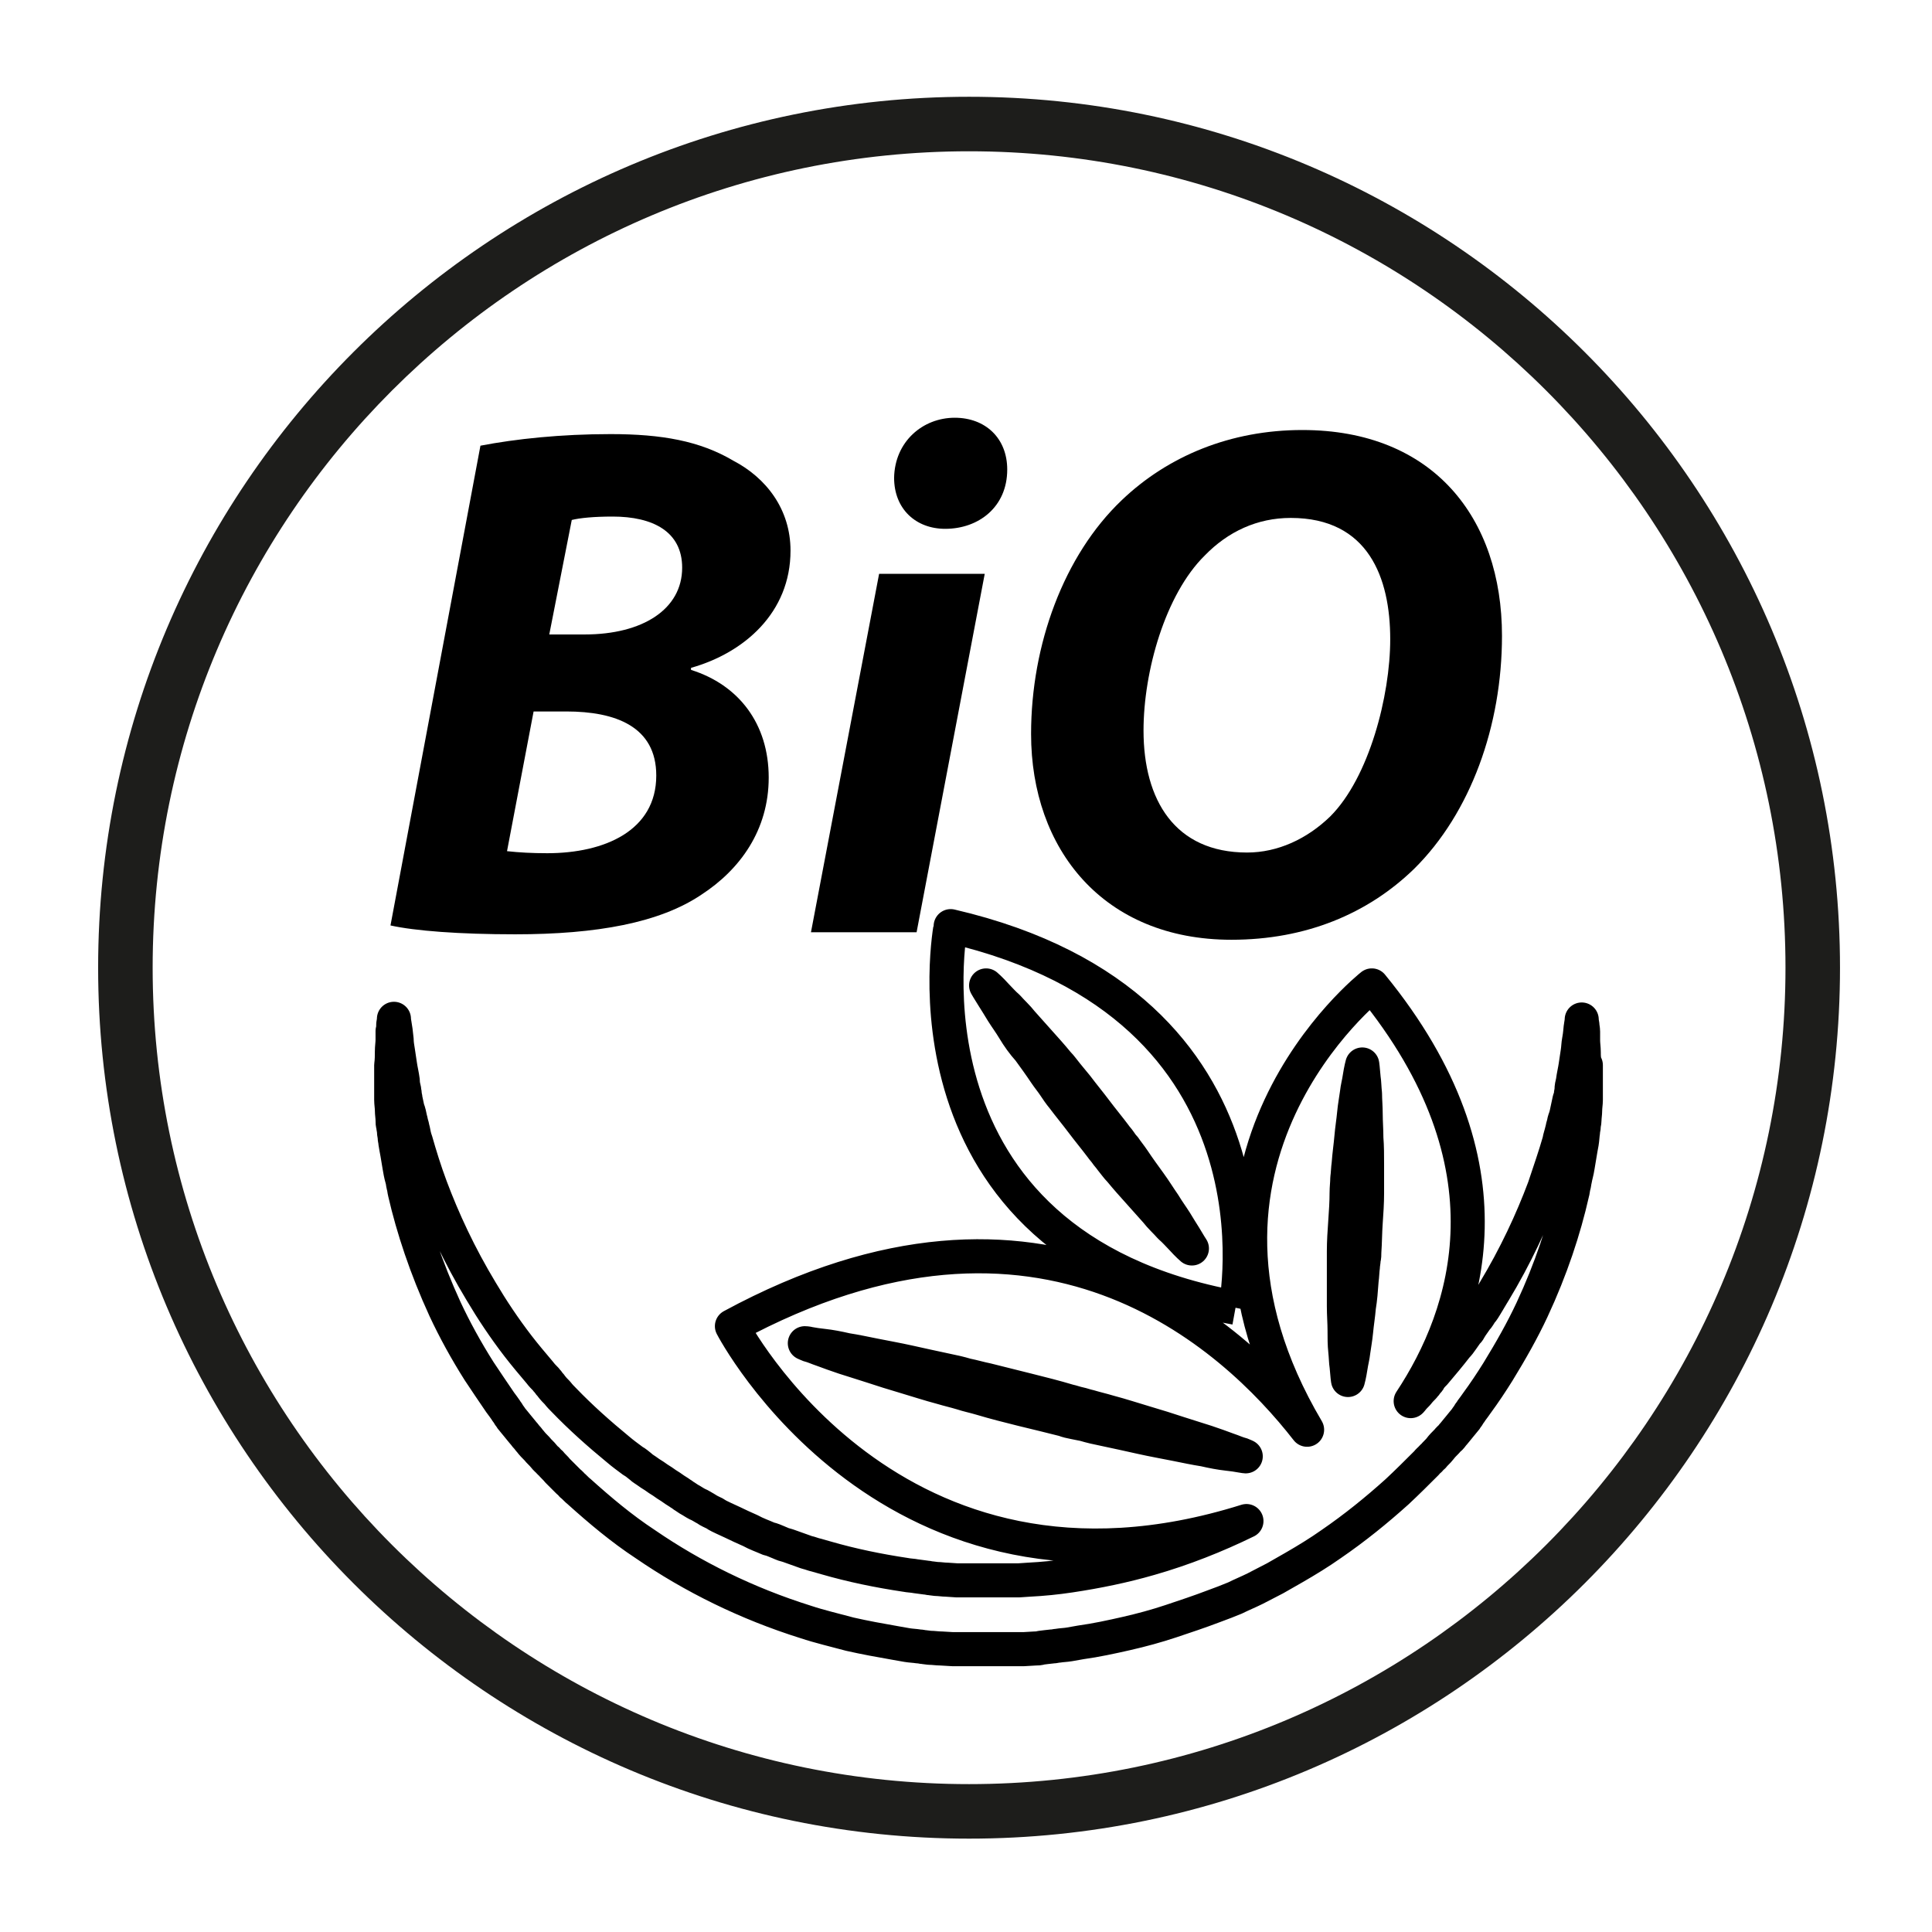
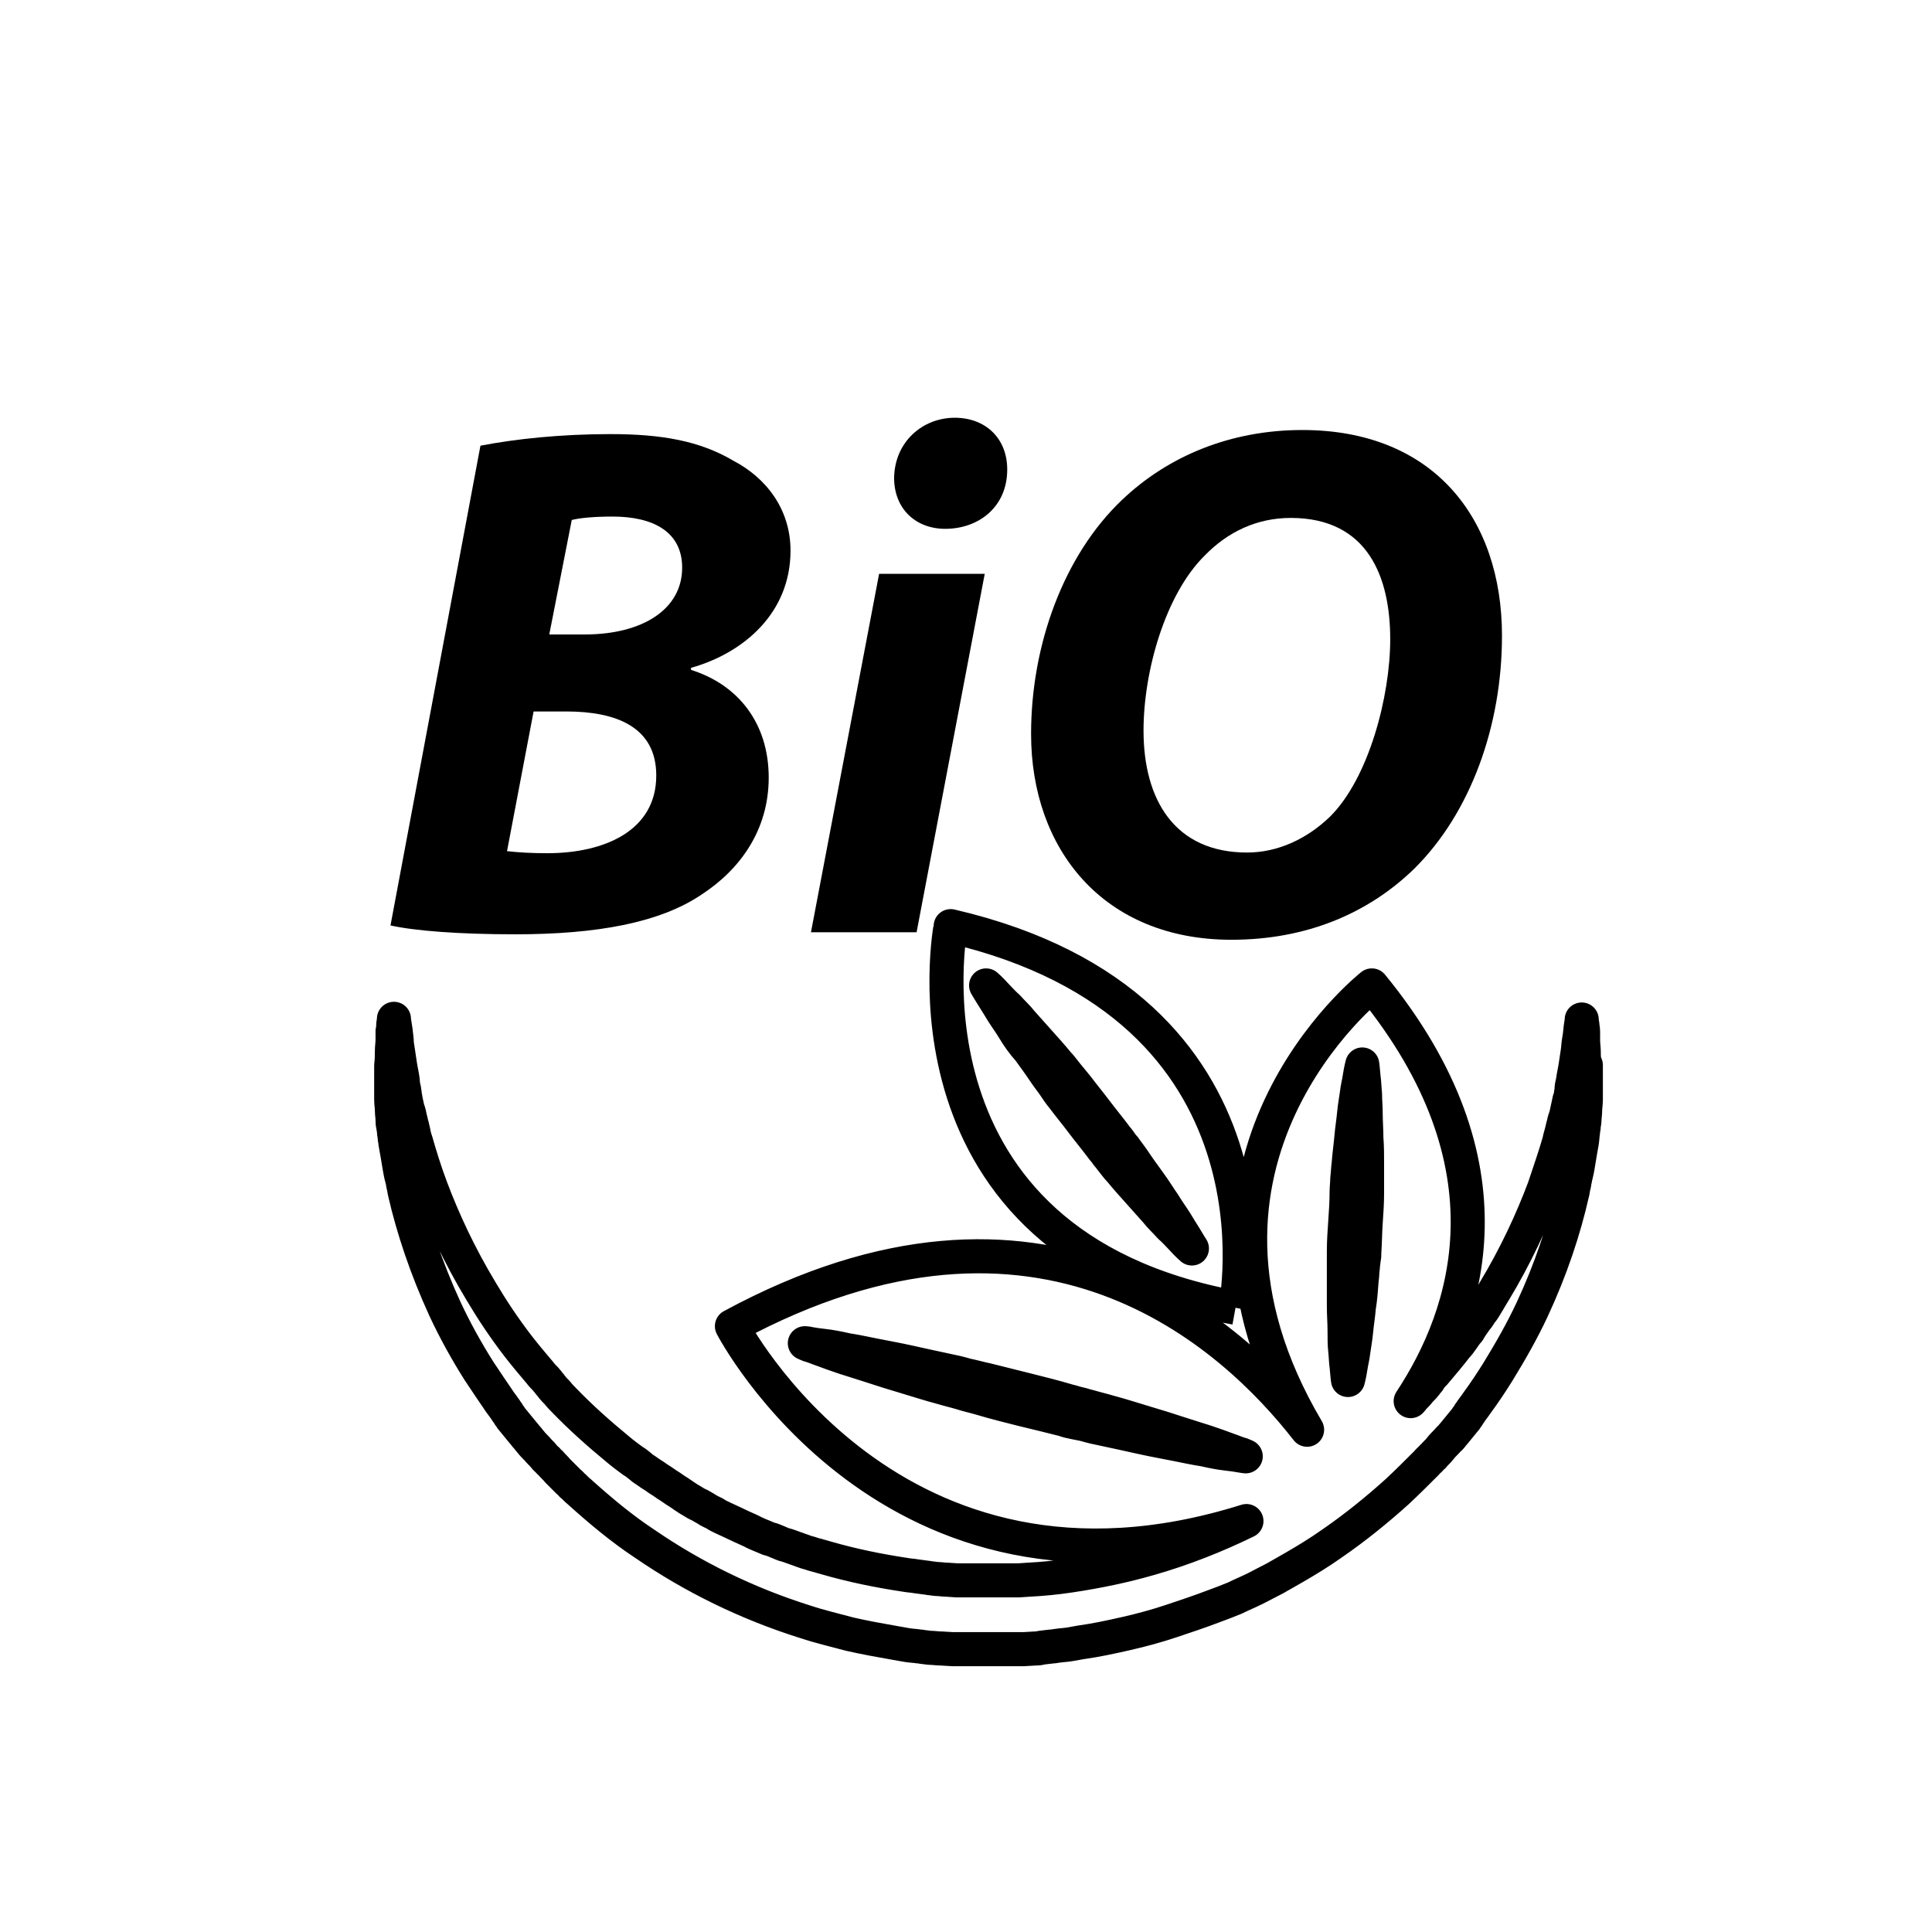
<svg xmlns="http://www.w3.org/2000/svg" version="1.1" id="Ebene_1" x="0px" y="0px" viewBox="0 0 283.5 283.5" style="enable-background:new 0 0 283.5 283.5;" xml:space="preserve">
  <style type="text/css">
	.st0{display:none;}
	.st1{display:inline;fill:#BB74AE;}
	.st2{display:inline;stroke:#FFFFFF;stroke-miterlimit:10;}
	.st3{display:inline;fill:#FFFFFF;}
	.st4{display:inline;}
	.st5{fill:#1D1D1B;}
	.st6{fill:none;stroke:#000000;stroke-width:5;stroke-linejoin:round;stroke-miterlimit:10;}
</style>
  <g id="Hintergrund_x23_" class="st0">
    <rect x="-0.2" y="-0.2" class="st1" width="283.3" height="283.3" />
  </g>
  <g id="Kreis_Schwarz" class="st0">
    <circle class="st2" cx="141.7" cy="141.7" r="123.8" />
  </g>
  <g id="Kreis_Schwarz_Kopie" class="st0">
-     <circle class="st3" cx="141.7" cy="141.7" r="123.8" />
-   </g>
+     </g>
  <g id="Ebene_2_1_" class="st0">
    <path class="st4" d="M98.8,128.9c-0.5,1.1,0,2.5,1.1,3c1.7,0.8,3.7,1.2,5.7,1.2s4-0.4,5.7-1.2c1.1-0.5,1.6-1.8,1.1-3   c-0.5-1.1-1.8-1.6-3-1.1c-1.1,0.5-2.5,0.8-3.9,0.8s-2.8-0.3-3.9-0.8C100.6,127.3,99.3,127.8,98.8,128.9z" />
    <path class="st4" d="M98.4,122.5c1.2,0,2.2-1,2.2-2.2v-2.4c0-1.2-1-2.2-2.2-2.2s-2.2,1-2.2,2.2v2.4   C96.2,121.5,97.2,122.5,98.4,122.5z" />
    <path class="st4" d="M112.8,122.5c1.2,0,2.2-1,2.2-2.2v-2.4c0-1.2-1-2.2-2.2-2.2s-2.2,1-2.2,2.2v2.4   C110.6,121.5,111.6,122.5,112.8,122.5z" />
-     <path class="st4" d="M110.5,170.9c-3.9,0-7.1,3.2-7.1,7.1c0,3.9,3.2,7.1,7.1,7.1s7.1-3.2,7.1-7.1   C117.6,174,114.4,170.9,110.5,170.9z M110.5,180.5c-1.4,0-2.6-1.1-2.6-2.6s1.1-2.6,2.6-2.6s2.6,1.1,2.6,2.6   C113.1,179.3,111.9,180.5,110.5,180.5z" />
+     <path class="st4" d="M110.5,170.9c0,3.9,3.2,7.1,7.1,7.1s7.1-3.2,7.1-7.1   C117.6,174,114.4,170.9,110.5,170.9z M110.5,180.5c-1.4,0-2.6-1.1-2.6-2.6s1.1-2.6,2.6-2.6s2.6,1.1,2.6,2.6   C113.1,179.3,111.9,180.5,110.5,180.5z" />
    <path class="st4" d="M211.3,169.4V155c0-4.5-2.5-8.6-6.6-10.6l-11.3-5.6c-0.9-0.4-1.4-1.3-1.4-2.3v-10.2c4.2-1.8,7.2-6,7.2-10.9   V98.6c0-10.5-8.6-19.1-19.1-19.1H161c-7.9,0-14.3,6.4-14.3,14.3c0,3.1,2,5.7,4.8,6.7v14.9c0,9.2,5.8,17.3,14.4,20.3v3.6l-15.1,7.5   c-4,2-6.6,6.1-6.6,10.6v35.1h-5.7c0.4-0.9,0.6-1.8,0.6-2.8v-23.6c0-4-3.3-7.3-7.3-7.3h-7.1v-0.2c0-7.1-5.2-13-12-14.1v-2.7   c6.2-3.1,10.6-9,11.7-16c3.3-3.4,5-8,5-12.8c0-7.8-2.5-14.9-7.1-20.2c-4.8-5.5-11.6-8.5-19.2-8.5c-1,0-2,0.1-3,0.2   c-3.1-4.6-8.3-7.4-13.8-7.4c-9.2,0-16.7,7.5-16.7,16.7c0,4.8,2,9.3,5.6,12.5c-0.5,2.2-0.8,4.4-0.8,6.8c0,6.2,2.9,11.8,8,15.4   c1.1,4.1,3.4,7.6,6.5,10.3v5.8c-10.8,1.1-19.2,10.3-19.2,21.4v26.6h-2.6c-1.2,0-2.2,1-2.2,2.2s1,2.2,2.2,2.2h77.1v7.4   c0,1.2,1,2.2,2.2,2.2s2.2-1,2.2-2.2v-46.9c0-1,0.2-1.9,0.5-2.7l8.3,6.9c2.2,1.9,3.5,4.6,3.5,7.5v35.2c0,1.2,1,2.2,2.2,2.2   s2.2-1,2.2-2.2v-24c0-4.1,3.3-7.4,7.4-7.4h33.7c4.1,0,7.4,3.3,7.4,7.4v24c0,1.2,1,2.2,2.2,2.2s2.2-1,2.2-2.2v-24   C218.5,175.4,215.6,171.2,211.3,169.4z M74.2,93.8c0-6.7,5.5-12.2,12.2-12.2c3.4,0,6.6,1.4,8.9,3.8c-8.2,2.4-14.9,8.3-18.3,16   C75.2,99.3,74.2,96.6,74.2,93.8z M81.8,121.5c-1.8-2.4-2.7-5.3-2.7-8.5c0-13.3,10.9-24.2,24.2-24.2c6.3,0,11.8,2.4,15.8,7   c3.9,4.4,6,10.5,6,17.2c0,1-0.1,2.1-0.3,3v-0.1c0-3.7-2.7-6.7-6.3-7c-5.6-0.5-16.2-2.2-23.4-7.3c-0.9-0.7-2.2-0.5-3,0.3l-3.8,4.2   C84.3,110.4,82,115.8,81.8,121.5L81.8,121.5z M86.2,122.6c0-5,1.8-9.8,5.2-13.5l2.5-2.8c7.9,4.9,18.3,6.5,23.9,7   c1.3,0.1,2.3,1.2,2.3,2.5v6.7c0,9.4-7.6,17-17,17S86.2,132,86.2,122.6z M108.3,143.5v0.8c0,4.1-3.3,7.4-7.4,7.4s-7.4-3.3-7.4-7.4   v-2.5c2.9,1.5,6.2,2.3,9.7,2.3C105,144.1,106.7,143.9,108.3,143.5z M134.7,189.7c0,1.5-1.3,2.8-2.8,2.8H89.1   c-1.5,0-2.8-1.3-2.8-2.8v-11.8c0-1.2-1-2.2-2.2-2.2s-2.2,1-2.2,2.2v11.8c0,1,0.2,1.9,0.6,2.8h-8.1v-26.6c0-8.9,6.9-16.3,15.7-16.9   c1.8,4.2,6,7.2,10.9,7.2s9-2.9,10.9-7.1c4.8,0.6,8.5,4.7,8.5,9.7v0.2H89.1c-4,0-7.3,3.3-7.3,7.3v2.2c0,1.2,1,2.2,2.2,2.2   s2.2-1,2.2-2.2v-2.2c0-1.5,1.3-2.8,2.8-2.8h33.4l0,0l0,0h9.4c1.5,0,2.8,1.3,2.8,2.8v23.4L134.7,189.7L134.7,189.7z M156,115.4   v-14.6h0.2c2.7,0,5,2.2,5,5v7.2c0,7.9,6.4,14.3,14.3,14.3h2.4c1.2,0,2.2-1,2.2-2.2s-1-2.2-2.2-2.2h-2.4c-5.4,0-9.8-4.4-9.8-9.8   v-7.2c0-5.2-4.2-9.5-9.5-9.5h-2.4c-1.4,0-2.6-1.1-2.6-2.6c0-5.4,4.4-9.8,9.8-9.8h19.2c8,0,14.6,6.5,14.6,14.6v16.8   c0,4.1-3.3,7.4-7.4,7.4c-1.2,0-2.2,1-2.2,2.2s1,2.2,2.2,2.2c0.1,0,0.1,0,0.2,0v9.2c0,1.1,0.3,2.2,0.7,3.1h-17.9V134   c0-1-0.7-1.9-1.7-2.2C161.3,129.9,156,123.2,156,115.4L156,115.4z M206.8,168.5c-0.1,0-0.1,0-0.2,0H173c-2.8,0-5.3,1-7.4,2.6v-1.9   c0-4.2-1.9-8.2-5.1-11l-8.3-6.9c0.2-0.1,0.5-0.3,0.7-0.4l13.4-6.7h27.8l8.6,4.3c2.5,1.3,4.1,3.8,4.1,6.6V168.5z" />
  </g>
  <g id="Stuhl" class="st0">
</g>
-   <path class="st5" d="M142.2,269.8c-70.5,0-127.8-57.3-127.8-127.8S71.7,14.2,142.2,14.2S270,71.5,270,142S212.7,269.8,142.2,269.8z   M142.2,22.2C76.1,22.2,22.4,75.9,22.4,142s53.7,119.8,119.8,119.8S262,208.1,262,142S208.3,22.2,142.2,22.2z" />
  <path class="st6" d="M200.6,170.9c0,0.7,0,1.4,0,2.1c0,0.7,0,1.4,0,2.1c0,1.4-0.1,2.9-0.2,4.3c-0.1,1.4-0.1,2.9-0.2,4.3  c0,0.4,0,0.7-0.1,1.1c0,0.3-0.1,0.7-0.1,1c-0.1,0.7-0.1,1.4-0.2,2.1c-0.1,1.4-0.2,2.7-0.4,3.9c-0.1,1.2-0.3,2.4-0.4,3.5  c-0.1,1.1-0.3,2.1-0.4,2.9c-0.1,0.9-0.3,1.6-0.4,2.3c-0.2,1.3-0.4,2-0.4,2s-0.1-0.7-0.2-2c-0.1-0.6-0.1-1.4-0.2-2.3  c-0.1-0.9-0.1-1.9-0.1-3c0-1.1-0.1-2.3-0.1-3.5c0-1.2,0-2.6,0-3.9c0-0.7,0-1.4,0-2.1c0-0.3,0-0.7,0-1c0-0.4,0-0.7,0-1.1  c0-1.4,0.1-2.9,0.2-4.3c0.1-1.4,0.2-2.9,0.2-4.3c0-0.7,0.1-1.4,0.1-2.1c0.1-0.7,0.1-1.4,0.2-2.1c0.1-1.4,0.3-2.7,0.4-3.9  c0.1-1.2,0.3-2.4,0.4-3.5c0.1-1.1,0.3-2.1,0.4-2.9c0.1-0.9,0.3-1.6,0.4-2.3c0.2-1.3,0.4-2,0.4-2s0.1,0.7,0.2,2  c0.1,0.6,0.1,1.4,0.2,2.3c0,0.9,0.1,1.9,0.1,3c0,1.1,0.1,2.3,0.1,3.5C200.6,168.2,200.6,169.6,200.6,170.9 M182.1,213.6  c-0.5-0.1-1.2-0.2-2.1-0.3c-0.9-0.1-2-0.3-3.3-0.6c-1.3-0.2-2.7-0.5-4.2-0.8c-1.5-0.3-3.2-0.6-5-1c-1.8-0.4-3.6-0.8-5.5-1.2  c-1-0.2-1.9-0.4-2.9-0.7c-0.5-0.1-1-0.2-1.5-0.3c-0.5-0.1-1-0.2-1.5-0.4c-2-0.5-4-1-6.1-1.5c-2-0.5-4-1-6-1.6c-1-0.3-2-0.5-2.9-0.8  c-1-0.3-1.9-0.5-2.9-0.8c-1.9-0.5-3.7-1.1-5.4-1.6c-1.7-0.5-3.3-1-4.8-1.5c-1.5-0.5-2.9-0.9-4.1-1.3c-1.2-0.4-2.3-0.8-3.1-1.1  c-0.9-0.3-1.5-0.6-2-0.7c-0.5-0.2-0.7-0.3-0.7-0.3s0.3,0,0.7,0.1c0.5,0.1,1.2,0.2,2.1,0.3c0.9,0.1,2,0.3,3.3,0.6  c1.3,0.2,2.7,0.5,4.2,0.8c1.5,0.3,3.2,0.6,5,1c1.8,0.4,3.6,0.8,5.5,1.2c1,0.2,1.9,0.4,2.9,0.7c1,0.2,2,0.5,3,0.7c2,0.5,4,1,6,1.5  c2,0.5,4,1,6,1.6c0.5,0.1,1,0.3,1.5,0.4c0.5,0.1,1,0.3,1.5,0.4c1,0.3,1.9,0.5,2.9,0.8c1.9,0.5,3.7,1.1,5.4,1.6  c1.7,0.5,3.3,1,4.8,1.5c1.5,0.5,2.9,0.9,4.1,1.3c1.2,0.4,2.3,0.8,3.1,1.1c0.9,0.3,1.5,0.6,2,0.7c0.5,0.2,0.7,0.3,0.7,0.3  S182.6,213.7,182.1,213.6 M232.4,154.4c0-0.6-0.1-1.2-0.1-1.7c0-0.3,0-0.5,0-0.7c0-0.2,0-0.4,0-0.6c0-0.4-0.1-0.7-0.1-1  c-0.1-0.5-0.1-0.8-0.1-0.8s0,0.3-0.1,0.8c-0.1,0.5-0.1,1.3-0.3,2.3c-0.1,0.5-0.1,1.1-0.2,1.7c-0.1,0.6-0.2,1.3-0.3,2  c-0.1,0.7-0.3,1.5-0.4,2.3c-0.1,0.4-0.2,0.8-0.2,1.3c0,0.2-0.1,0.4-0.1,0.7c0,0.2-0.1,0.4-0.2,0.7c-0.1,0.5-0.2,0.9-0.3,1.4  c-0.1,0.5-0.2,1-0.4,1.5c-0.1,0.3-0.1,0.5-0.2,0.8c-0.1,0.3-0.1,0.5-0.2,0.8c-0.1,0.5-0.3,1-0.4,1.6c-0.6,2.1-1.4,4.4-2.2,6.8  c-1.8,4.8-4.2,10-7.4,15.3c-0.1,0.2-0.2,0.3-0.3,0.5c-0.1,0.2-0.2,0.3-0.3,0.5c-0.2,0.3-0.4,0.7-0.6,1c-0.2,0.3-0.4,0.7-0.7,1  c-0.2,0.3-0.4,0.7-0.7,1c-0.2,0.3-0.5,0.7-0.7,1c-0.1,0.2-0.2,0.3-0.3,0.5c-0.1,0.2-0.2,0.3-0.4,0.5c-0.2,0.3-0.5,0.7-0.7,1  c-0.2,0.3-0.5,0.7-0.8,1c-1,1.3-2.1,2.6-3.2,3.9c-0.3,0.3-0.6,0.6-0.8,1c-0.1,0.2-0.3,0.3-0.4,0.5c-0.1,0.2-0.3,0.3-0.4,0.5  c-0.3,0.3-0.6,0.6-0.9,1c-0.3,0.3-0.6,0.6-0.9,1l-0.1,0.1c8.4-12.7,15.8-34.7-5.7-61c0,0-32.8,25.8-9.5,65.2  c-10.9-14-38.8-39.9-84.4-15.2c0,0,23.3,45,75.5,28.6c-4.5,2.2-9.3,4.1-14.2,5.5c-3.8,1.1-7.7,1.9-11.7,2.5c-2,0.3-4,0.5-6,0.6  l-1.5,0.1c-0.3,0-0.5,0-0.8,0l-0.8,0l-0.8,0c-0.3,0-0.5,0-0.8,0l-1.4,0l-1.6,0l-0.4,0c-0.1,0-0.3,0-0.4,0l-0.7,0l-0.7,0  c-0.2,0-0.5,0-0.7,0l-1.5-0.1c-0.5,0-1-0.1-1.5-0.1l-0.8-0.1c-0.2,0-0.5-0.1-0.7-0.1l-1.5-0.2c-0.5-0.1-1-0.1-1.5-0.2  c-4-0.6-7.9-1.4-11.7-2.5l-0.7-0.2l-0.7-0.2c-0.5-0.1-0.9-0.3-1.4-0.4c-0.5-0.2-0.9-0.3-1.4-0.5c-0.5-0.2-0.9-0.3-1.4-0.5l-0.7-0.2  c-0.2-0.1-0.5-0.2-0.7-0.3c-0.5-0.2-0.9-0.4-1.4-0.5c-0.9-0.4-1.8-0.7-2.7-1.2c-0.9-0.4-1.8-0.8-2.6-1.2c-0.4-0.2-0.9-0.4-1.3-0.6  c-0.4-0.2-0.9-0.4-1.3-0.7c-0.4-0.2-0.9-0.4-1.3-0.7c-0.4-0.2-0.8-0.5-1.3-0.7c-0.4-0.2-0.8-0.5-1.2-0.7l-0.6-0.4  c-0.2-0.1-0.4-0.3-0.6-0.4c-0.4-0.3-0.8-0.5-1.2-0.8c-0.4-0.3-0.8-0.5-1.2-0.8c-0.4-0.3-0.8-0.5-1.2-0.8c-0.4-0.3-0.8-0.5-1.2-0.8  c-0.4-0.3-0.8-0.5-1.1-0.8c-0.4-0.3-0.7-0.6-1.1-0.8c-0.8-0.6-1.5-1.1-2.2-1.7c-2.8-2.3-5.5-4.7-8-7.3c-0.3-0.3-0.6-0.6-0.9-1  c-0.3-0.3-0.6-0.6-0.9-1c-0.1-0.2-0.3-0.3-0.4-0.5c-0.1-0.2-0.3-0.3-0.4-0.5c-0.3-0.3-0.6-0.6-0.9-1c-1.1-1.3-2.2-2.6-3.2-3.9  c-2-2.6-3.8-5.3-5.4-8c-3.2-5.3-5.6-10.5-7.4-15.3c-0.9-2.4-1.6-4.7-2.2-6.8c-0.2-0.5-0.3-1.1-0.4-1.6c-0.1-0.3-0.1-0.5-0.2-0.8  c-0.1-0.3-0.1-0.5-0.2-0.8c-0.1-0.5-0.2-1-0.4-1.5c-0.1-0.5-0.2-0.9-0.3-1.4c0-0.2-0.1-0.5-0.1-0.7c0-0.2-0.1-0.4-0.1-0.7  c-0.1-0.4-0.2-0.8-0.2-1.3c-0.1-0.8-0.3-1.6-0.4-2.3c-0.1-0.7-0.2-1.4-0.3-2c-0.1-0.6-0.2-1.2-0.2-1.7c-0.1-1-0.2-1.8-0.3-2.3  c-0.1-0.5-0.1-0.8-0.1-0.8s0,0.3-0.1,0.8c0,0.3,0,0.6-0.1,1c0,0.2,0,0.4,0,0.6c0,0.2,0,0.5,0,0.7c0,0.5-0.1,1.1-0.1,1.7  c0,0.6,0,1.3-0.1,2c0,0.7,0,1.5,0,2.4c0,0.4,0,0.9,0,1.3c0,0.2,0,0.5,0,0.7c0,0.2,0,0.5,0,0.7c0,0.5,0.1,1,0.1,1.5  c0,0.5,0.1,1,0.1,1.5c0,0.3,0,0.5,0.1,0.8c0,0.3,0.1,0.5,0.1,0.8c0,0.3,0.1,0.6,0.1,0.8c0,0.3,0.1,0.6,0.1,0.8  c0.1,0.6,0.2,1.2,0.3,1.7c0.1,0.6,0.2,1.2,0.3,1.8c0.1,0.6,0.2,1.2,0.4,1.9c0.1,0.3,0.1,0.6,0.2,1c0.1,0.3,0.1,0.6,0.2,1  c1.2,5.2,3.1,11,5.9,17.1c1.4,3,3.1,6.1,5,9.1c1,1.5,2,3,3.1,4.6c0.3,0.4,0.6,0.8,0.8,1.1c0.1,0.2,0.3,0.4,0.4,0.6  c0.1,0.2,0.3,0.4,0.4,0.6c0.3,0.4,0.6,0.7,0.9,1.1c0.3,0.4,0.6,0.7,0.9,1.1c0.2,0.2,0.3,0.4,0.5,0.6c0.2,0.2,0.3,0.4,0.5,0.6  c0.3,0.4,0.6,0.7,1,1.1c0.3,0.4,0.7,0.7,1,1.1c0.2,0.2,0.3,0.4,0.5,0.5c0.2,0.2,0.3,0.4,0.5,0.5c0.3,0.4,0.7,0.7,1,1.1  c0.4,0.4,0.7,0.7,1.1,1.1c0.2,0.2,0.4,0.4,0.5,0.5c0.2,0.2,0.4,0.3,0.5,0.5c0.4,0.3,0.7,0.7,1.1,1c3,2.7,6.2,5.4,9.7,7.7  c7,4.8,14.9,8.7,23.5,11.4c2.1,0.7,4.3,1.2,6.5,1.8c2.2,0.5,4.4,0.9,6.7,1.3c0.6,0.1,1.1,0.2,1.7,0.3c0.6,0.1,1.1,0.1,1.7,0.2  c0.3,0,0.6,0.1,0.8,0.1l0.8,0.1c0.6,0,1.1,0.1,1.7,0.1l1.7,0.1c0.3,0,0.6,0,0.9,0l0.9,0l0.9,0c0.1,0,0.3,0,0.4,0l0.4,0l1.6,0l1.8,0  c0.3,0,0.6,0,0.9,0l0.9,0l0.8,0c0.3,0,0.6,0,0.9,0l1.7-0.1c0.3,0,0.6,0,0.8-0.1l0.8-0.1l0.9-0.1c0.3,0,0.6-0.1,0.8-0.1  c0.6-0.1,1.1-0.1,1.7-0.2c0.6-0.1,1.1-0.2,1.7-0.3c2.2-0.3,4.5-0.8,6.7-1.3c2.2-0.5,4.4-1.1,6.5-1.8c2.1-0.7,4.2-1.4,6.3-2.2  l0.8-0.3c0.3-0.1,0.5-0.2,0.8-0.3c0.5-0.2,1-0.4,1.5-0.6c1-0.5,2-0.9,3-1.4c1-0.5,1.9-1,2.9-1.5c0.5-0.3,0.9-0.5,1.4-0.8  c0.5-0.3,0.9-0.5,1.4-0.8c1.9-1.1,3.7-2.2,5.4-3.4c3.5-2.4,6.7-5,9.7-7.7c1.5-1.4,2.9-2.8,4.3-4.2c0.2-0.2,0.3-0.4,0.5-0.5  c0.2-0.2,0.3-0.4,0.5-0.5c0.3-0.4,0.7-0.7,1-1.1c0.3-0.4,0.6-0.7,1-1.1c0.2-0.2,0.3-0.4,0.5-0.5c0.2-0.2,0.3-0.4,0.5-0.6  c0.3-0.4,0.6-0.7,0.9-1.1c0.3-0.4,0.6-0.7,0.9-1.1c0.1-0.2,0.3-0.4,0.4-0.6c0.1-0.2,0.3-0.4,0.4-0.6c0.3-0.4,0.6-0.8,0.8-1.1  c1.1-1.5,2.1-3,3.1-4.6c1.9-3.1,3.6-6.1,5-9.1c2.8-6,4.7-11.8,5.9-17.1c0.1-0.3,0.1-0.6,0.2-1c0.1-0.3,0.1-0.6,0.2-1  c0.1-0.6,0.3-1.2,0.4-1.9c0.1-0.6,0.2-1.2,0.3-1.8c0.1-0.6,0.2-1.2,0.3-1.7c0.1-0.6,0.1-1.1,0.2-1.7c0-0.3,0.1-0.5,0.1-0.8  c0-0.3,0.1-0.5,0.1-0.8c0-0.5,0.1-1,0.1-1.5c0-0.5,0.1-1,0.1-1.5c0-0.2,0-0.5,0-0.7c0-0.2,0-0.5,0-0.7c0-0.5,0-0.9,0-1.3  c0-0.8,0-1.6,0-2.4C232.4,155.7,232.4,155,232.4,154.4 M148.8,151.1c-0.6-1-1.2-1.8-1.7-2.6c-0.5-0.8-0.9-1.5-1.3-2.1  c-0.7-1.1-1.1-1.8-1.1-1.8s0.6,0.5,1.5,1.5c0.5,0.5,1,1.1,1.7,1.7c0.6,0.7,1.4,1.4,2.1,2.3c0.8,0.9,1.6,1.8,2.5,2.8  c0.9,1,1.8,2,2.7,3.1c0.5,0.5,0.9,1.1,1.4,1.7c0.5,0.6,0.9,1.1,1.4,1.7c0.9,1.2,1.9,2.4,2.8,3.6c0.9,1.2,1.9,2.4,2.8,3.6  c0.2,0.3,0.5,0.6,0.7,0.9c0.2,0.3,0.4,0.6,0.7,0.9c0.4,0.6,0.9,1.2,1.3,1.8c0.8,1.2,1.6,2.3,2.4,3.4c0.8,1.1,1.4,2.1,2.1,3.1  c0.6,1,1.2,1.8,1.7,2.6c0.5,0.8,0.9,1.5,1.3,2.1c0.7,1.2,1.1,1.8,1.1,1.8s-0.6-0.5-1.5-1.5c-0.5-0.5-1-1.1-1.7-1.7  c-0.6-0.7-1.4-1.4-2.1-2.3c-0.8-0.9-1.6-1.8-2.5-2.8c-0.9-1-1.8-2-2.7-3.1c-0.5-0.5-0.9-1.1-1.4-1.7c-0.2-0.3-0.5-0.6-0.7-0.9  c-0.2-0.3-0.5-0.6-0.7-0.9c-0.9-1.2-1.9-2.4-2.8-3.6c-0.9-1.2-1.9-2.4-2.8-3.6c-0.5-0.6-0.9-1.2-1.3-1.8c-0.4-0.6-0.9-1.2-1.3-1.8  c-0.8-1.2-1.6-2.3-2.4-3.4C150.1,153.1,149.4,152.1,148.8,151.1 M181.3,191.9c0,0,9-44.2-41.8-56  C139.5,135.9,130.5,182.6,181.3,191.9" />
  <path d="M80.6,93.1h5.2c8.5,0,14.3-3.7,14.3-9.8c0-5.3-4.3-7.5-10.2-7.5c-2.7,0-4.8,0.2-6,0.5L80.6,93.1z M74.4,124.9  c1.8,0.2,3.7,0.3,5.9,0.3c8.4,0,16-3.3,16-11.4c0-7.2-6-9.4-13.2-9.4h-4.8L74.4,124.9z M70.5,65.4c5.2-1,11.8-1.7,19.1-1.7  c7.5,0,13.1,1,18,3.9c4.8,2.5,8.4,7.1,8.4,13.2c0,9.1-6.8,15-14.6,17.2v0.3c7,2.2,11.4,7.9,11.4,15.8c0,7.7-4.2,13.5-9.9,17.2  c-6.1,4.1-15.3,5.8-27.3,5.8c-8.2,0-14.7-0.5-18.3-1.3L70.5,65.4z" />
  <path d="M131.2,70.1c0.1-5.3,4.2-8.8,8.9-8.8c4.5,0,7.7,3,7.7,7.6c0,5.5-4.2,8.7-9.1,8.7C134.4,77.6,131.2,74.7,131.2,70.1   M119,136.8l10-52.6h15.5l-10,52.6H119z" />
  <path d="M176.8,81.5c-5.8,5.7-9,17-9,25.7c0,10.2,4.6,17.9,15.2,17.9c4.5,0,8.8-2,12.2-5.3c5.7-5.7,8.8-17.7,8.8-26  c0-9-3.2-17.8-14.6-17.8C184.5,76,180.2,78,176.8,81.5 M220.4,93.3c0,13.2-4.6,26-12.9,34.2c-6.8,6.6-15.9,10.4-26.8,10.4  c-18.8,0-29.4-13.3-29.4-30.2c0-13.1,4.8-26.2,13.3-34.3c6.8-6.5,16-10.3,26.5-10.3C210.3,63.1,220.4,76,220.4,93.3" />
</svg>